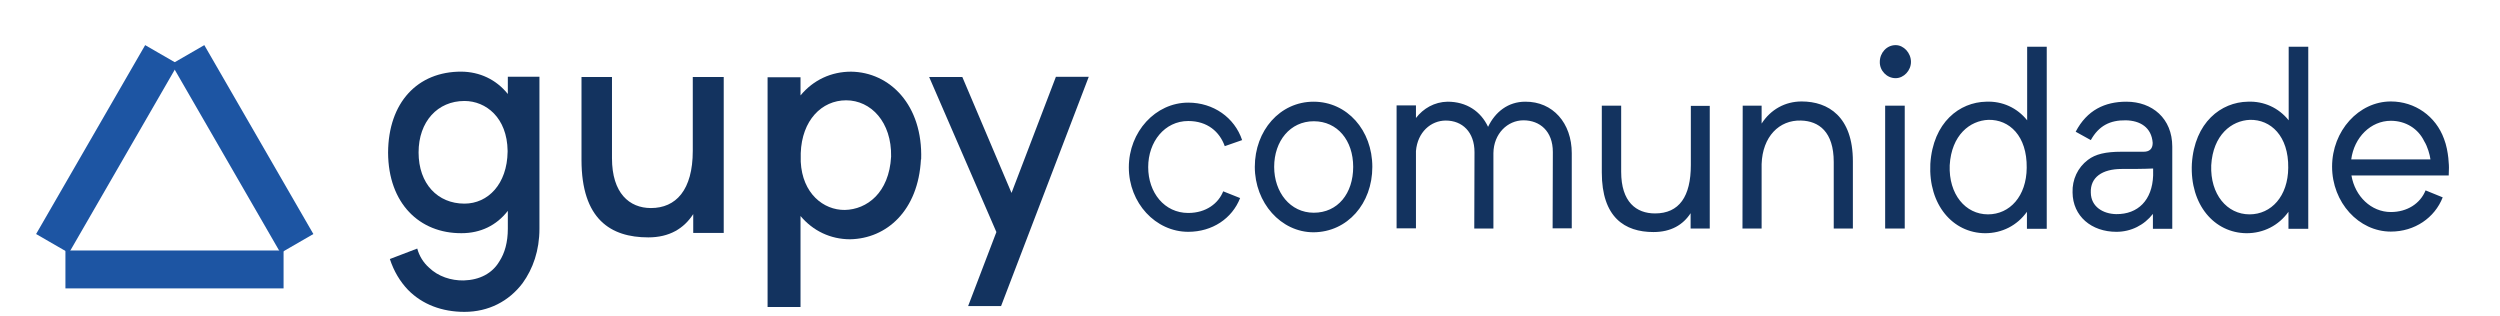
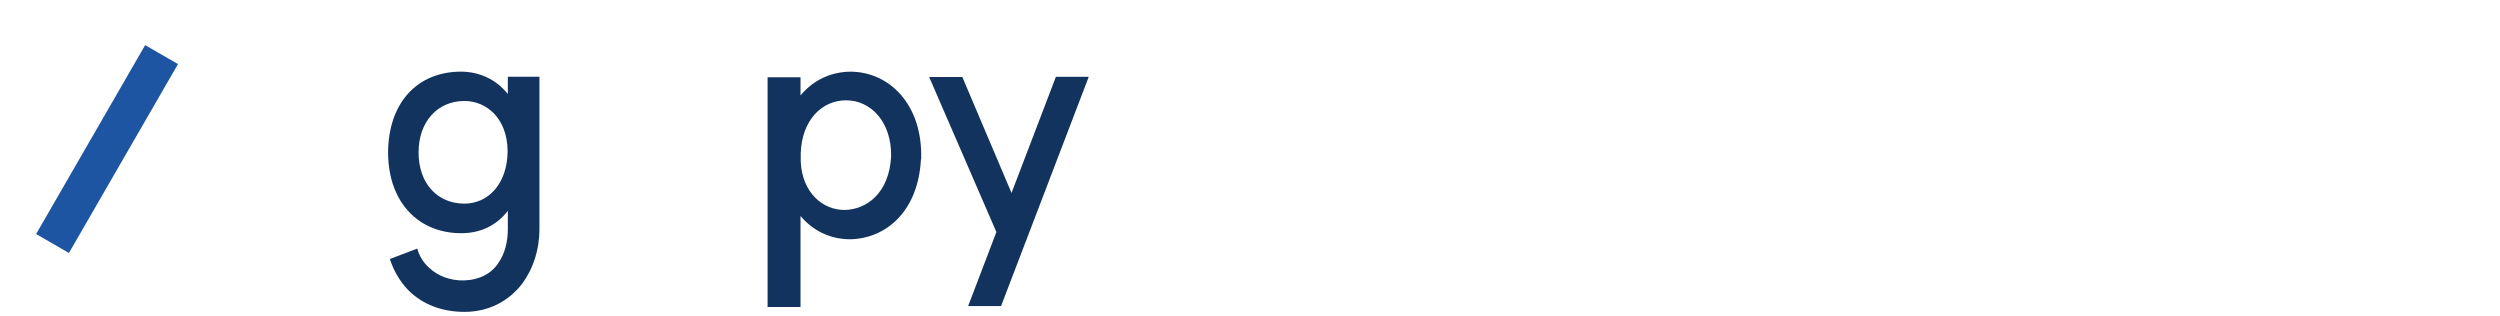
<svg xmlns="http://www.w3.org/2000/svg" width="277" height="35" viewBox="0 0 277 35" fill="none">
  <path d="M56.268 8.505V10.414C54.961 8.789 53.136 7.963 51.138 7.938C46.255 7.912 43.025 11.368 43 16.913C43.025 22.536 46.477 25.863 51.138 25.837C53.235 25.837 55.01 24.986 56.268 23.361V25.347C56.268 26.843 55.923 28.055 55.331 28.958C54.542 30.299 53.136 31.022 51.385 31.073C49.979 31.099 48.549 30.635 47.538 29.655C46.921 29.113 46.453 28.365 46.231 27.54L43.197 28.7C43.641 30.067 44.332 31.202 45.22 32.131C46.798 33.73 48.968 34.555 51.459 34.555C54.147 34.555 56.391 33.369 57.896 31.383C59.055 29.784 59.77 27.746 59.77 25.347V8.505H56.268ZM51.459 22.562C48.5 22.562 46.379 20.369 46.379 16.887C46.379 13.457 48.5 11.188 51.459 11.188C53.851 11.188 56.194 13.044 56.243 16.707V16.733V16.759V16.81C56.194 20.395 54.073 22.562 51.459 22.562Z" fill="#13335F" />
-   <path d="M76.76 8.531V16.707C76.76 21.066 74.886 23.052 72.124 23.052C69.732 23.052 67.808 21.402 67.808 17.533V8.531H64.43V17.713C64.43 24.29 67.66 26.302 71.828 26.302C74.171 26.302 75.774 25.322 76.81 23.723V25.812H80.189V8.531H76.76Z" fill="#13335F" />
  <path d="M94.296 7.941C92.126 7.941 90.128 8.844 88.698 10.572V8.56H85.048V34.017H88.698V23.933C90.079 25.583 92.027 26.512 94.197 26.512C98.242 26.434 101.744 23.339 102.04 17.665H102.064C102.262 11.63 98.587 7.993 94.296 7.941ZM93.606 23.262C91.238 23.288 88.895 21.431 88.722 17.923V16.969C88.846 13.332 91.041 11.114 93.753 11.114C96.491 11.114 98.809 13.512 98.735 17.356C98.513 21.379 96.047 23.21 93.606 23.262Z" fill="#13335F" />
  <path d="M116.985 8.534L112.077 21.378L106.627 8.534H102.952L110.4 25.711L107.268 33.913H110.918L120.635 8.508H116.985V8.534Z" fill="#13335F" />
-   <path d="M137.627 15.523C136.789 13.021 134.446 11.371 131.659 11.371C128.034 11.371 125.074 14.595 125.074 18.541C125.074 22.487 128.034 25.685 131.659 25.685C134.322 25.685 136.517 24.215 137.405 21.945L135.531 21.198C135.013 22.513 133.656 23.596 131.659 23.596C129.02 23.596 127.22 21.352 127.22 18.515C127.22 15.704 129.045 13.408 131.659 13.408C133.78 13.408 135.136 14.595 135.703 16.194L137.627 15.523ZM152.054 18.489C152.054 14.44 149.267 11.268 145.543 11.268C141.82 11.268 139.033 14.466 139.033 18.489C139.033 22.461 141.918 25.737 145.543 25.737C149.292 25.711 152.054 22.564 152.054 18.489ZM149.933 18.489C149.933 21.43 148.232 23.57 145.568 23.57C142.954 23.57 141.178 21.301 141.178 18.489C141.178 15.626 142.954 13.434 145.568 13.434C148.182 13.434 149.933 15.549 149.933 18.489ZM168.997 11.268C167.098 11.268 165.667 12.402 164.878 14.053C164.064 12.325 162.486 11.268 160.39 11.268C158.935 11.293 157.702 12.015 156.888 13.073V11.68H154.742V25.299H156.888V16.735C157.06 14.646 158.54 13.357 160.192 13.357C162.017 13.357 163.374 14.62 163.374 16.864L163.349 25.324H165.47V16.968C165.495 14.801 167.048 13.331 168.799 13.331C170.6 13.331 172.055 14.517 172.055 16.839L172.03 25.299H174.151V16.968C174.151 13.64 172.055 11.242 168.997 11.268ZM187.345 11.732V18.283C187.345 21.765 186.063 23.648 183.374 23.648C181.303 23.648 179.626 22.384 179.626 19.031V11.706H177.48V19.108C177.48 24.086 180.02 25.711 183.202 25.711C185.15 25.711 186.482 24.912 187.32 23.622V25.324H189.441V11.732H187.345ZM199.626 11.242C197.802 11.242 196.199 12.119 195.187 13.692V11.706H193.091L193.066 25.324H195.187V18.18C195.286 15.136 197.136 13.279 199.552 13.357C201.525 13.408 203.178 14.595 203.178 17.948V25.324H205.299V17.87C205.299 12.918 202.561 11.242 199.626 11.242ZM210.034 8.662C210.946 8.662 211.735 7.811 211.735 6.857C211.735 5.877 210.946 5 210.034 5C209.047 5 208.283 5.851 208.283 6.857C208.258 7.811 209.047 8.662 210.034 8.662ZM208.875 11.706V25.324H211.045V11.706H208.875ZM224.609 5.181V13.331C223.499 11.938 221.847 11.19 220.071 11.268C217.136 11.319 214.177 13.537 213.881 18.154C213.659 22.693 216.372 25.814 219.948 25.84C221.822 25.84 223.499 24.989 224.584 23.467V25.35H226.779V5.181H224.609ZM220.268 23.751C217.777 23.751 215.903 21.533 216.027 18.309C216.224 14.956 218.271 13.357 220.318 13.279C222.636 13.228 224.609 15.059 224.559 18.593C224.535 21.739 222.685 23.751 220.268 23.751ZM235.608 11.268C233.216 11.268 231.243 12.196 229.985 14.595L231.662 15.523C232.55 13.924 233.808 13.305 235.534 13.331C237.112 13.357 238.395 14.105 238.518 15.833C238.518 16.555 238.099 16.813 237.507 16.813H235.041C233.314 16.813 232.18 17.071 231.341 17.715C230.207 18.567 229.59 19.908 229.64 21.326C229.664 23.957 231.736 25.685 234.498 25.685C236.126 25.685 237.581 24.937 238.543 23.699V25.35C239.233 25.35 240.096 25.35 240.688 25.35V16.245C240.688 13.124 238.469 11.268 235.608 11.268ZM234.473 23.725C233.043 23.699 231.687 22.926 231.662 21.352C231.588 19.65 232.92 18.721 235.09 18.721C236.15 18.721 237.605 18.721 238.567 18.67V19.444C238.469 22.178 236.89 23.751 234.473 23.725ZM253.586 5.181V13.331C252.476 11.938 250.824 11.19 249.049 11.268C246.114 11.319 243.154 13.537 242.858 18.154C242.636 22.693 245.349 25.814 248.925 25.84C250.799 25.84 252.476 24.989 253.562 23.467V25.35H255.756V5.181H253.586ZM249.246 23.751C246.755 23.751 244.881 21.533 245.004 18.309C245.201 14.956 247.248 13.357 249.295 13.279C251.589 13.228 253.586 15.059 253.537 18.593C253.512 21.739 251.663 23.751 249.246 23.751ZM271.343 18.567C271.343 18.567 271.343 16.787 270.8 15.394C269.888 12.867 267.569 11.242 264.906 11.242C261.355 11.242 258.395 14.492 258.395 18.463C258.395 22.436 261.355 25.66 264.906 25.66C267.545 25.66 269.764 24.138 270.652 21.868L268.753 21.094C268.161 22.564 266.706 23.493 264.906 23.493C262.736 23.493 260.935 21.765 260.541 19.444H271.318L271.343 18.567ZM260.516 17.664C260.837 15.214 262.686 13.383 264.906 13.383C266.558 13.383 267.939 14.259 268.605 15.652C268.975 16.245 269.222 17.122 269.296 17.664H260.516Z" fill="#13335F" />
-   <path d="M31.419 27.754H7.25V31.954H31.419V27.754Z" fill="#1D55A3" />
+   <path d="M31.419 27.754V31.954H31.419V27.754Z" fill="#1D55A3" />
  <path d="M16.084 5L4 25.93L7.637 28.03L19.721 7.1L16.084 5Z" fill="#1D55A3" />
-   <path d="M19 7.1L31.084 28.03L34.721 25.93L22.637 5L19 7.1Z" fill="#1D55A3" />
</svg>